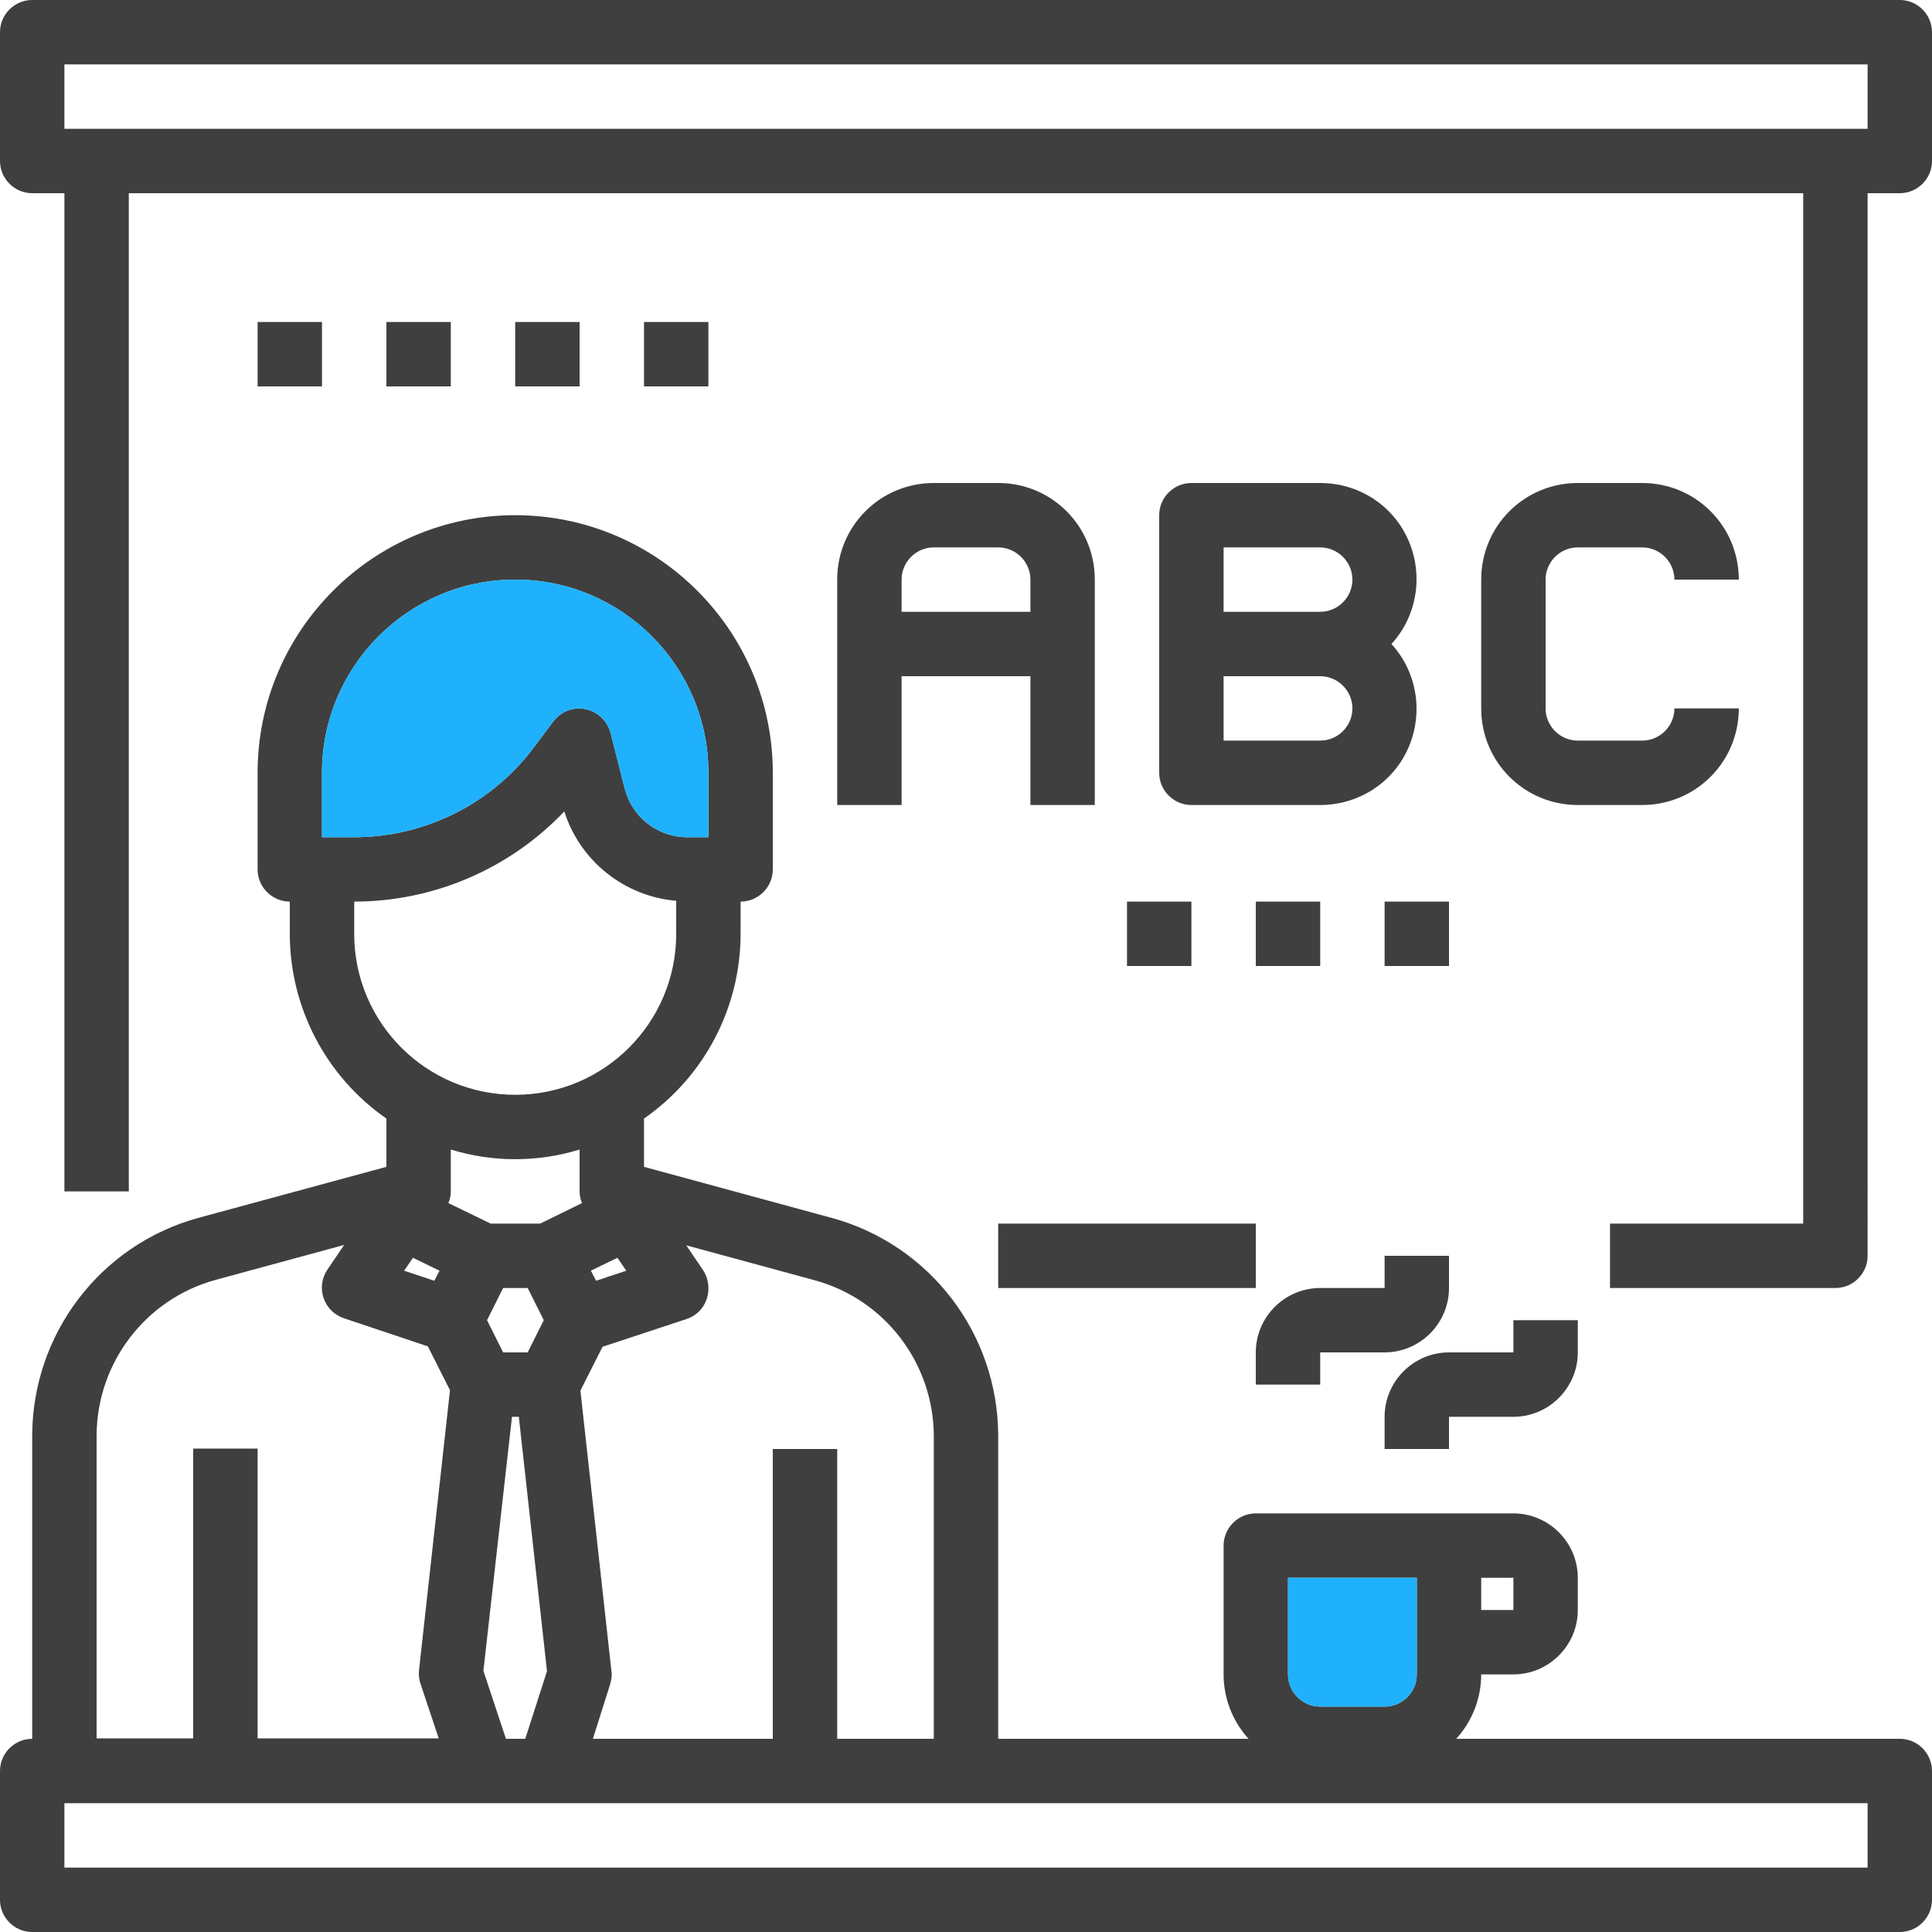
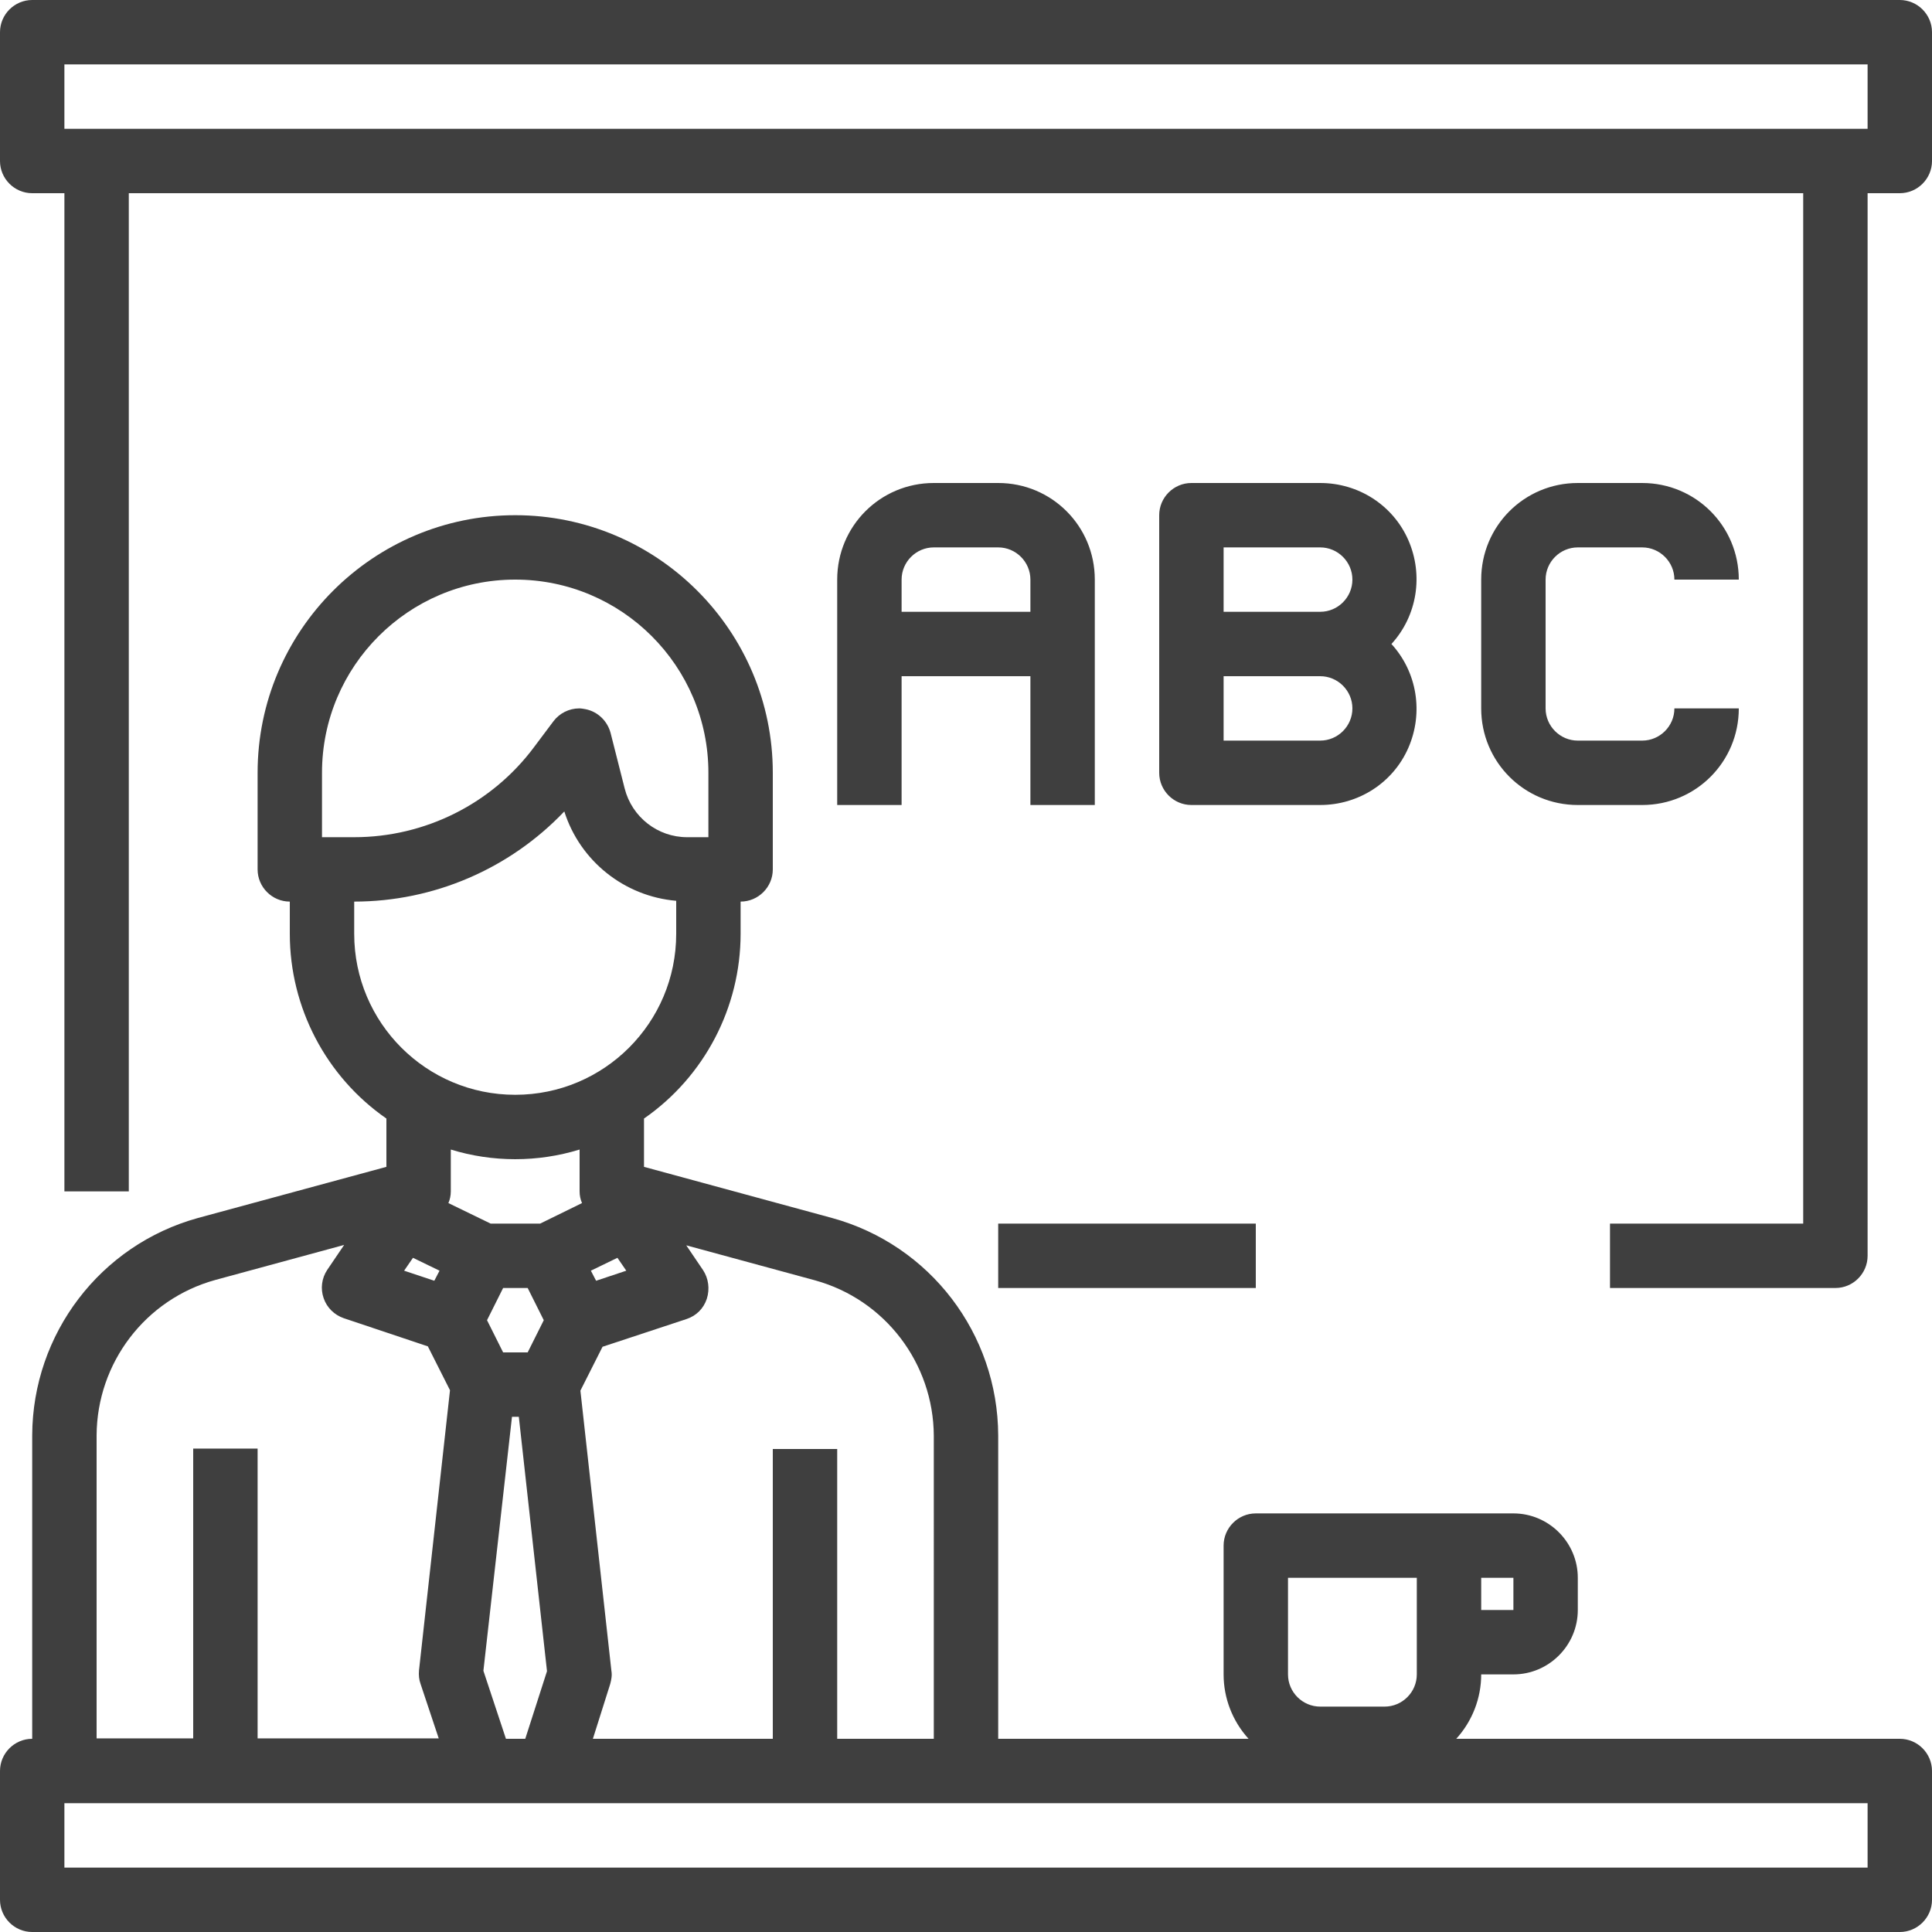
<svg xmlns="http://www.w3.org/2000/svg" version="1.1" id="Слой_1" x="0" y="0" viewBox="0 0 480 480" xml:space="preserve">
  <style>.st0{fill:#3f3f3f}</style>
  <path class="st0" d="M472 0H8C3.6 0 0 3.6 0 8v32c0 4.4 3.6 8 8 8h8v248h16V48h416v256h-48v16h56c4.4 0 8-3.6 8-8V48h8c4.4 0 8-3.6 8-8V8c0-4.4-3.6-8-8-8m-8 32H16V16h448z" />
  <path class="st0" d="M248 304h64v16h-64zm0-184h-16c-13.3 0-24 10.7-24 24v56h16v-32h32v32h16v-56c0-13.3-10.7-24-24-24m-24 32v-8c0-4.4 3.6-8 8-8h16c4.4 0 8 3.6 8 8v8zm104-32h-32c-4.4 0-8 3.6-8 8v64c0 4.4 3.6 8 8 8h32c9.5 0 18.1-5.5 21.9-14.2s2.2-18.8-4.2-25.8c6.4-7 8-17.1 4.2-25.8S337.5 120 328 120m-24 16h24c4.4 0 8 3.6 8 8s-3.6 8-8 8h-24zm24 48h-24v-16h24c4.4 0 8 3.6 8 8s-3.6 8-8 8m64-48h16c4.4 0 8 3.6 8 8h16c0-13.3-10.7-24-24-24h-16c-13.3 0-24 10.7-24 24v32c0 13.3 10.7 24 24 24h16c13.3 0 24-10.7 24-24h-16c0 4.4-3.6 8-8 8h-16c-4.4 0-8-3.6-8-8v-32c0-4.4 3.6-8 8-8" />
  <path class="st0" d="M472 432H361.8c4-4.4 6.2-10.1 6.2-16h8c8.8 0 16-7.2 16-16v-8c0-8.8-7.2-16-16-16h-64c-4.4 0-8 3.6-8 8v32c0 5.9 2.2 11.6 6.2 16H248v-75.4c-.1-25.2-16.9-47.3-41.3-54L160 289.9v-12c15-10.4 24-27.6 24-45.9v-8c4.4 0 8-3.6 8-8v-24c0-35.3-28.7-64-64-64s-64 28.7-64 64v24c0 4.4 3.6 8 8 8v8c0 18.3 9 35.5 24 45.9v12l-46.8 12.7c-24.3 6.7-41.1 28.8-41.2 54V432c-4.4 0-8 3.6-8 8v32c0 4.4 3.6 8 8 8h464c4.4 0 8-3.6 8-8v-32c0-4.4-3.6-8-8-8m-104-40h8v8h-8zm-48 0h32v24c0 4.4-3.6 8-8 8h-16c-4.4 0-8-3.6-8-8zm-145.3-76.4-4.2-6.2 32 8.7c17.4 4.8 29.4 20.6 29.5 38.6V432h-24v-72h-16v72h-44.7l4.3-13.6c.3-1.1.5-2.2.3-3.3l-7.7-69.6 5.5-10.9 20.9-6.9c2.4-.8 4.2-2.6 5-5 .8-2.5.4-5.1-.9-7.1M127.2 352h1.7l7 63.2-5.4 16.8h-4.8l-5.6-16.9zm-6.2-24 4-8h6.1l4 8-4 8H125zm13.2-24h-12.3l-10.5-5.1c.4-.9.6-1.9.6-2.9v-10.4c5.2 1.6 10.6 2.4 16 2.4s10.8-.8 16-2.4V296c0 1 .2 2 .6 2.9zm12.6 11.7 6.6-3.2 2.2 3.2-7.5 2.5zM80 192c0-26.5 21.5-48 48-48s48 21.5 48 48v16h-5.3c-7.3 0-13.7-5-15.5-12.1l-3.5-13.8c-.8-3-3.2-5.3-6.2-5.9-.5-.1-1.1-.2-1.6-.2-2.5 0-4.9 1.2-6.4 3.2l-4.8 6.4C122.2 199.7 105.6 208 88 208h-8zm8 40v-8c19.7 0 38.6-8.1 52.2-22.4 3.9 12.3 14.9 21.1 27.8 22.2v8.2c0 22.1-17.9 40-40 40s-40-17.9-40-40m21.2 83.7-1.3 2.5-7.5-2.5 2.2-3.2zM24 356.6c.1-18 12.1-33.8 29.5-38.6l32-8.7-4.2 6.2c-1.4 2.1-1.7 4.7-.9 7 .8 2.4 2.7 4.2 5 5l20.9 7 5.5 10.9-7.7 69.6c-.1 1.2 0 2.3.4 3.4l4.5 13.5H64v-72H48v72H24zM464 464H16v-16h448z" />
-   <path d="M352 392v24c0 4.4-3.6 8-8 8h-16c-4.4 0-8-3.6-8-8v-24zM176 192v16h-5.3c-7.3 0-13.7-5-15.5-12.1l-3.5-13.8c-.8-3-3.2-5.3-6.2-5.9-.5-.1-1.1-.2-1.6-.2-2.5 0-4.9 1.2-6.4 3.2l-4.8 6.4C122.2 199.7 105.6 208 88 208h-8v-16c0-26.5 21.5-48 48-48s48 21.5 48 48" style="fill:#1fb1fc" />
-   <path class="st0" d="M344 352v8h16v-8h16c8.8 0 16-7.2 16-16v-8h-16v8h-16c-8.8 0-16 7.2-16 16m-32-8h16v-8h16c8.8 0 16-7.2 16-16v-8h-16v8h-16c-8.8 0-16 7.2-16 16zm0-120h16v16h-16zm32 0h16v16h-16zm-64 0h16v16h-16zM64 80h16v16H64zm32 0h16v16H96zm32 0h16v16h-16zm32 0h16v16h-16z" />
</svg>